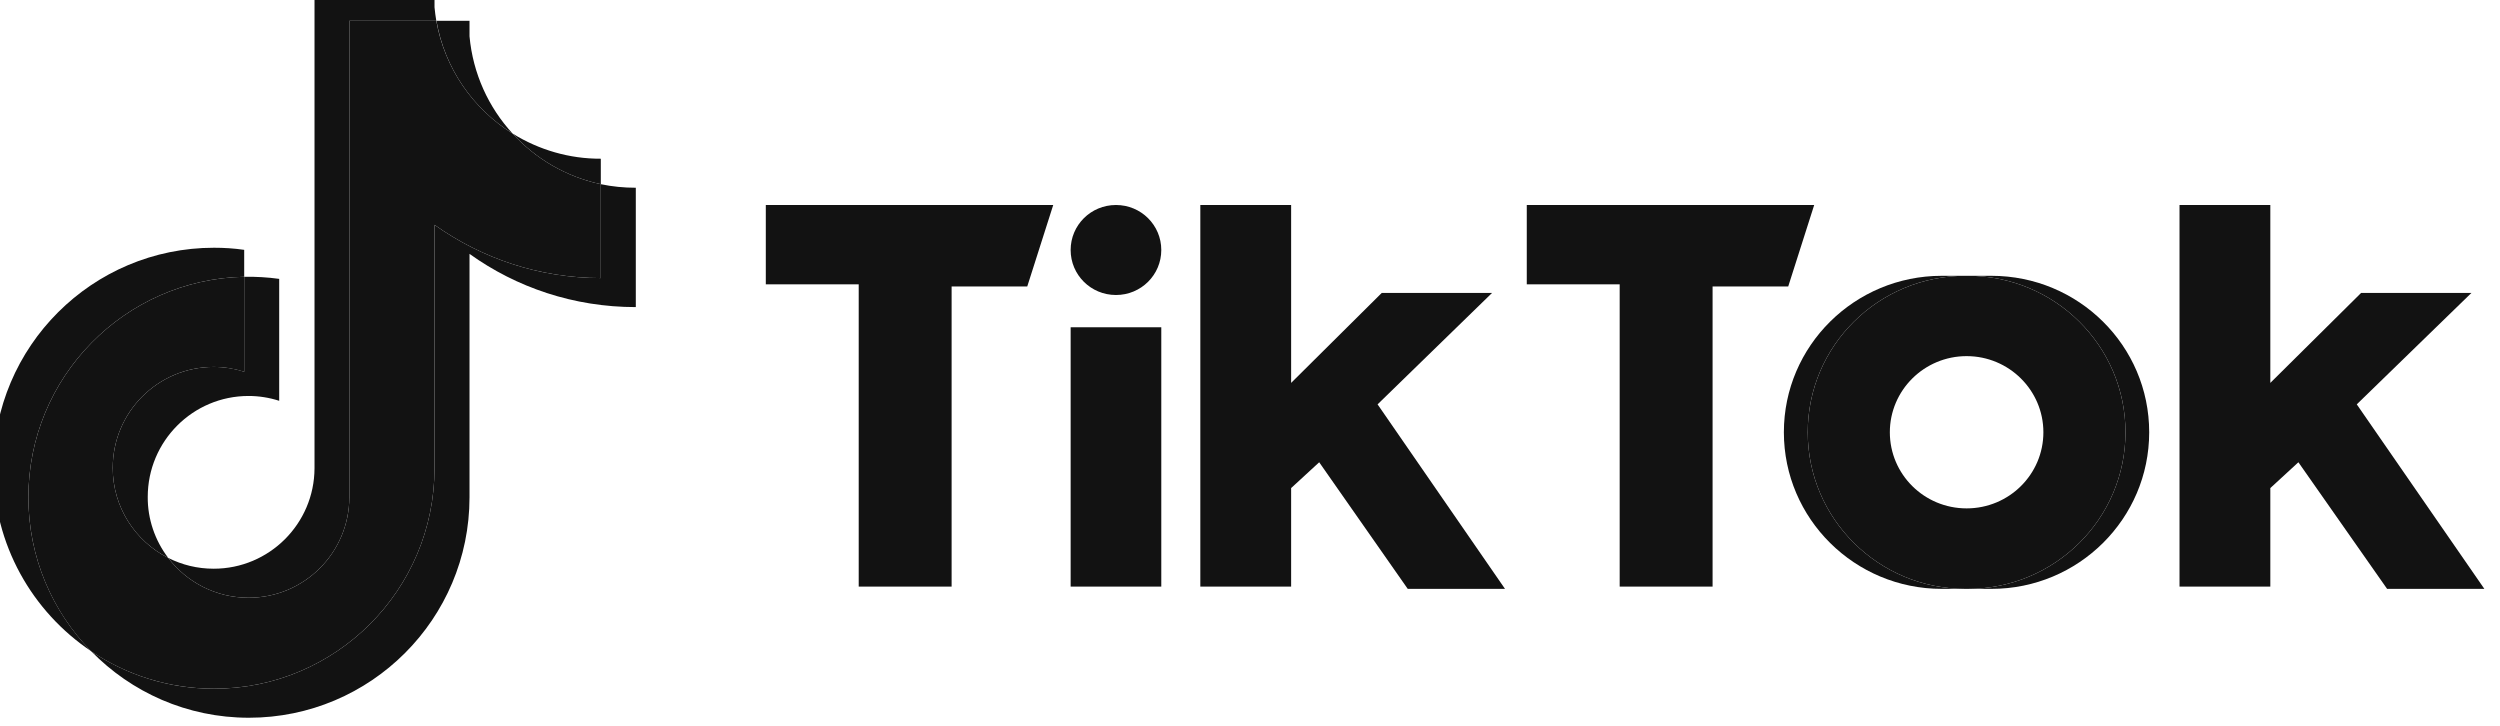
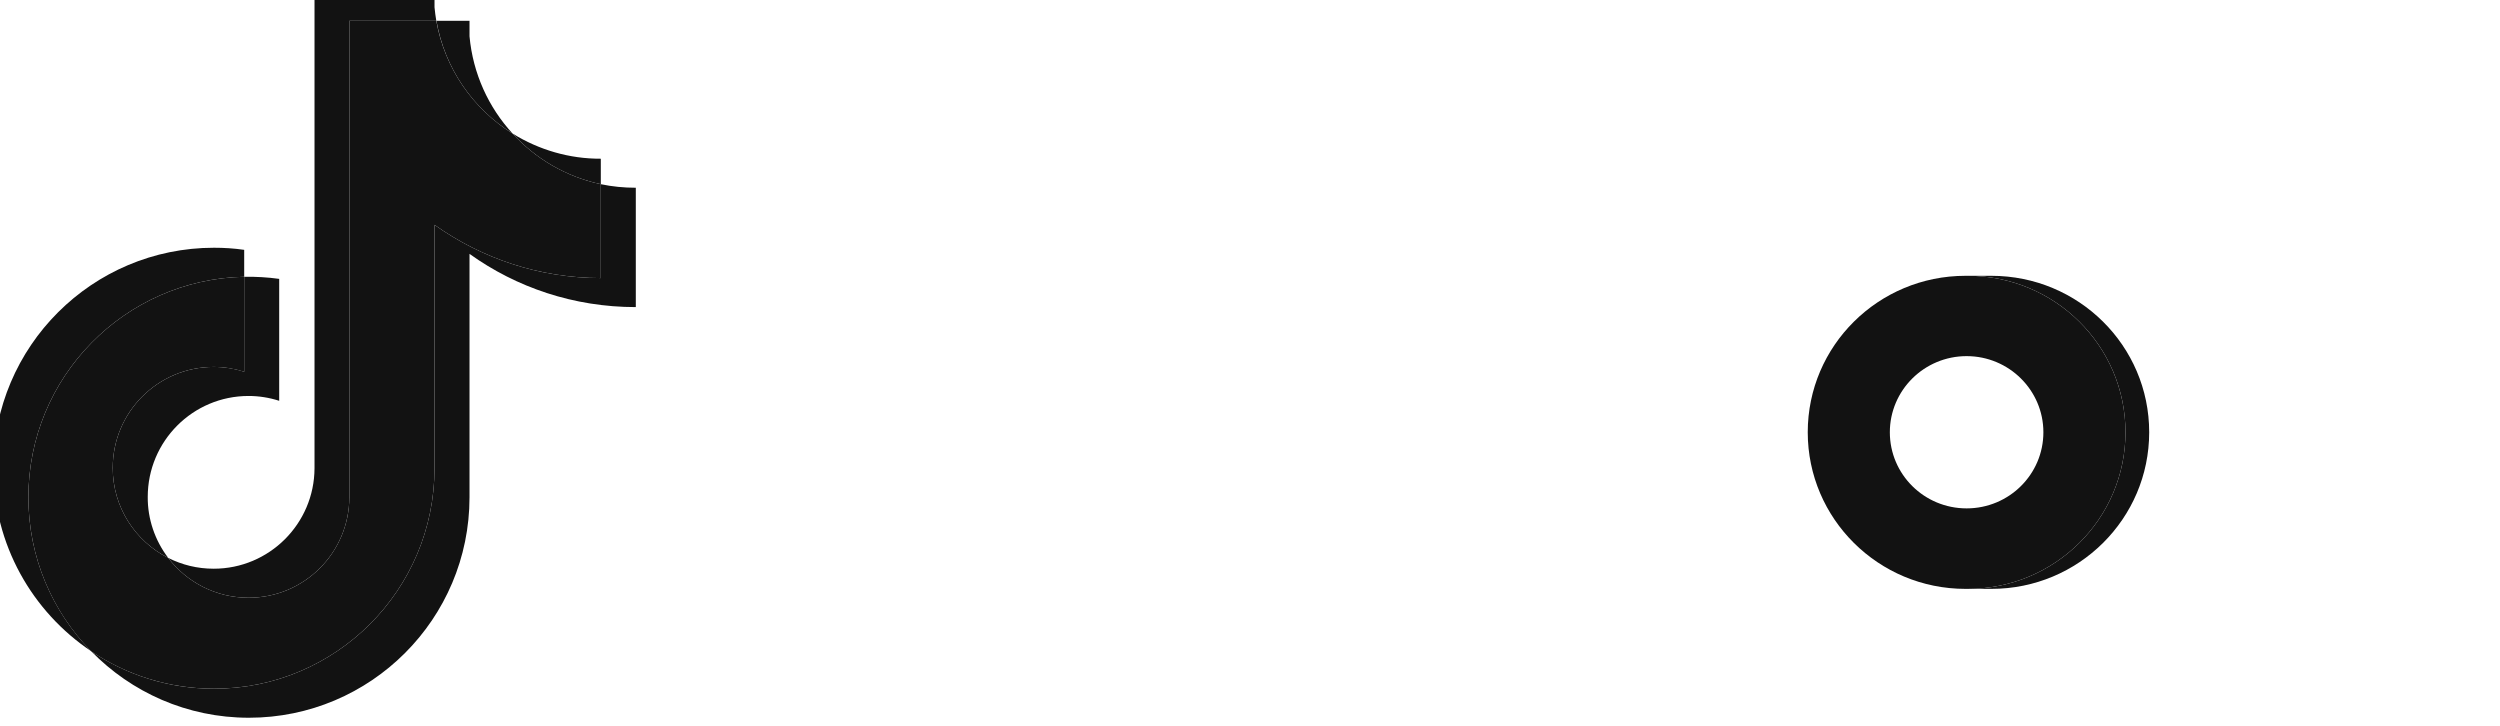
<svg xmlns="http://www.w3.org/2000/svg" width="155" height="45" viewBox="0 0 155 45" fill="none">
  <desc>
			Created with Pixso.
	</desc>
  <defs>
    <clipPath id="clip286_5223">
      <rect id="ttok" width="154.438" height="45" transform="translate(-0.402 -0.5)" fill="white" fill-opacity="0" />
    </clipPath>
  </defs>
-   <rect id="ttok" width="154.438" height="45" transform="translate(-0.402 -0.5)" fill="#FFFFFF" fill-opacity="0" />
  <g clip-path="url(#clip286_5223)">
    <path id="Vector" d="M29.11 15.74C32.01 17.82 35.57 19.04 39.42 19.04L39.42 11.64C38.69 11.64 37.96 11.57 37.25 11.42L37.25 17.24C33.41 17.24 29.85 16.01 26.94 13.94L26.94 29.03C26.94 36.58 20.82 42.7 13.27 42.7C10.45 42.7 7.83 41.84 5.66 40.38C8.14 42.92 11.6 44.5 15.43 44.5C22.98 44.5 29.11 38.38 29.11 30.83L29.11 15.74L29.11 15.74ZM31.78 8.28C30.29 6.66 29.32 4.56 29.11 2.25L29.11 1.29L27.06 1.29C27.57 4.24 29.33 6.75 31.78 8.28ZM10.43 34.59C9.6 33.5 9.15 32.17 9.16 30.81C9.16 27.35 11.96 24.55 15.41 24.55C16.05 24.55 16.69 24.65 17.31 24.85L17.31 17.29C16.59 17.19 15.87 17.15 15.14 17.16L15.14 23.05C14.53 22.85 13.89 22.75 13.25 22.75C9.79 22.75 6.99 25.55 6.99 29.01C6.99 31.45 8.39 33.56 10.43 34.59Z" fill="#121212" fill-opacity="1" fill-rule="nonzero" />
    <path id="Vector" d="M26.94 13.94C29.85 16.01 33.41 17.24 37.25 17.24L37.25 11.42C35.1 10.96 33.2 9.84 31.78 8.28C29.33 6.75 27.57 4.24 27.05 1.29L21.66 1.29L21.66 30.83C21.65 34.27 18.86 37.06 15.41 37.06C13.38 37.06 11.57 36.09 10.43 34.59C8.39 33.56 6.99 31.45 6.99 29.01C6.99 25.55 9.79 22.75 13.25 22.75C13.91 22.75 14.54 22.86 15.14 23.05L15.14 17.16C7.72 17.32 1.76 23.38 1.76 30.83C1.76 34.55 3.24 37.92 5.65 40.38C7.83 41.84 10.45 42.7 13.27 42.7C20.82 42.7 26.94 36.58 26.94 29.03L26.94 13.94L26.94 13.94Z" fill="#121212" fill-opacity="1" fill-rule="nonzero" />
    <path id="Vector" d="M37.25 11.42L37.25 9.84C35.32 9.85 33.42 9.3 31.78 8.28C33.23 9.87 35.14 10.97 37.25 11.42ZM27.05 1.29C27 1.01 26.97 0.73 26.94 0.45L26.94 -0.5L19.5 -0.5L19.5 29.03C19.49 32.47 16.69 35.26 13.25 35.26C12.23 35.26 11.28 35.02 10.43 34.59C11.57 36.09 13.38 37.06 15.41 37.06C18.86 37.06 21.65 34.27 21.66 30.83L21.66 1.29L27.05 1.29ZM15.14 17.16L15.14 15.49C14.52 15.4 13.9 15.36 13.27 15.36C5.72 15.36 -0.41 21.48 -0.41 29.03C-0.41 33.76 2 37.93 5.66 40.38C3.24 37.92 1.76 34.55 1.76 30.83C1.76 23.38 7.72 17.32 15.14 17.16Z" fill="#121212" fill-opacity="1" fill-rule="nonzero" />
    <path id="Vector" d="M123.47 36.51C128.87 36.51 133.25 32.16 133.25 26.8C133.25 21.44 128.87 17.1 123.47 17.1L122 17.1C127.4 17.1 131.78 21.44 131.78 26.8C131.78 32.16 127.4 36.51 122 36.51L123.47 36.51Z" fill="#121212" fill-opacity="1" fill-rule="nonzero" />
-     <path id="Vector" d="M121.86 17.1L120.39 17.1C114.99 17.1 110.6 21.44 110.6 26.8C110.6 32.16 114.99 36.51 120.39 36.51L121.86 36.51C116.46 36.51 112.08 32.16 112.08 26.8C112.08 21.44 116.46 17.1 121.86 17.1Z" fill="#121212" fill-opacity="1" fill-rule="nonzero" />
-     <path id="Vector" d="M47.48 12.71L47.48 17.63L53.24 17.63L53.24 36.37L59 36.37L59 17.76L63.69 17.76L65.3 12.71L47.48 12.71ZM94.66 12.71L94.66 17.63L100.42 17.63L100.42 36.37L106.18 36.37L106.18 17.76L110.87 17.76L112.48 12.71L94.66 12.71ZM66.38 15.5C66.38 13.96 67.63 12.71 69.19 12.71C70.75 12.71 72 13.96 72 15.5C72 17.04 70.75 18.29 69.19 18.29C67.63 18.29 66.38 17.04 66.38 15.5ZM66.38 20.29L72 20.29L72 36.37L66.38 36.37L66.38 20.29ZM74.42 12.71L74.42 36.37L80.05 36.37L80.05 30.26L81.79 28.66L87.28 36.51L93.31 36.51L85.41 25.07L92.51 18.16L85.67 18.16L80.05 23.74L80.05 12.71L74.42 12.71ZM135.13 12.71L135.13 36.37L140.76 36.37L140.76 30.26L142.5 28.66L148 36.51L154.03 36.51L146.12 25.07L153.23 18.16L146.39 18.16L140.76 23.74L140.76 12.71L135.13 12.71Z" fill="#121212" fill-opacity="1" fill-rule="nonzero" />
    <path id="Vector" d="M122 36.51C127.4 36.51 131.78 32.16 131.78 26.8C131.78 21.44 127.4 17.1 122 17.1L121.86 17.1C116.46 17.1 112.08 21.44 112.08 26.8C112.08 32.16 116.46 36.51 121.86 36.51L122 36.51ZM117.17 26.8C117.17 24.2 119.3 22.08 121.93 22.08C124.56 22.08 126.69 24.2 126.69 26.8C126.69 29.41 124.56 31.52 121.93 31.52C119.3 31.52 117.17 29.41 117.17 26.8Z" fill="#121212" fill-opacity="1" fill-rule="nonzero" />
  </g>
</svg>